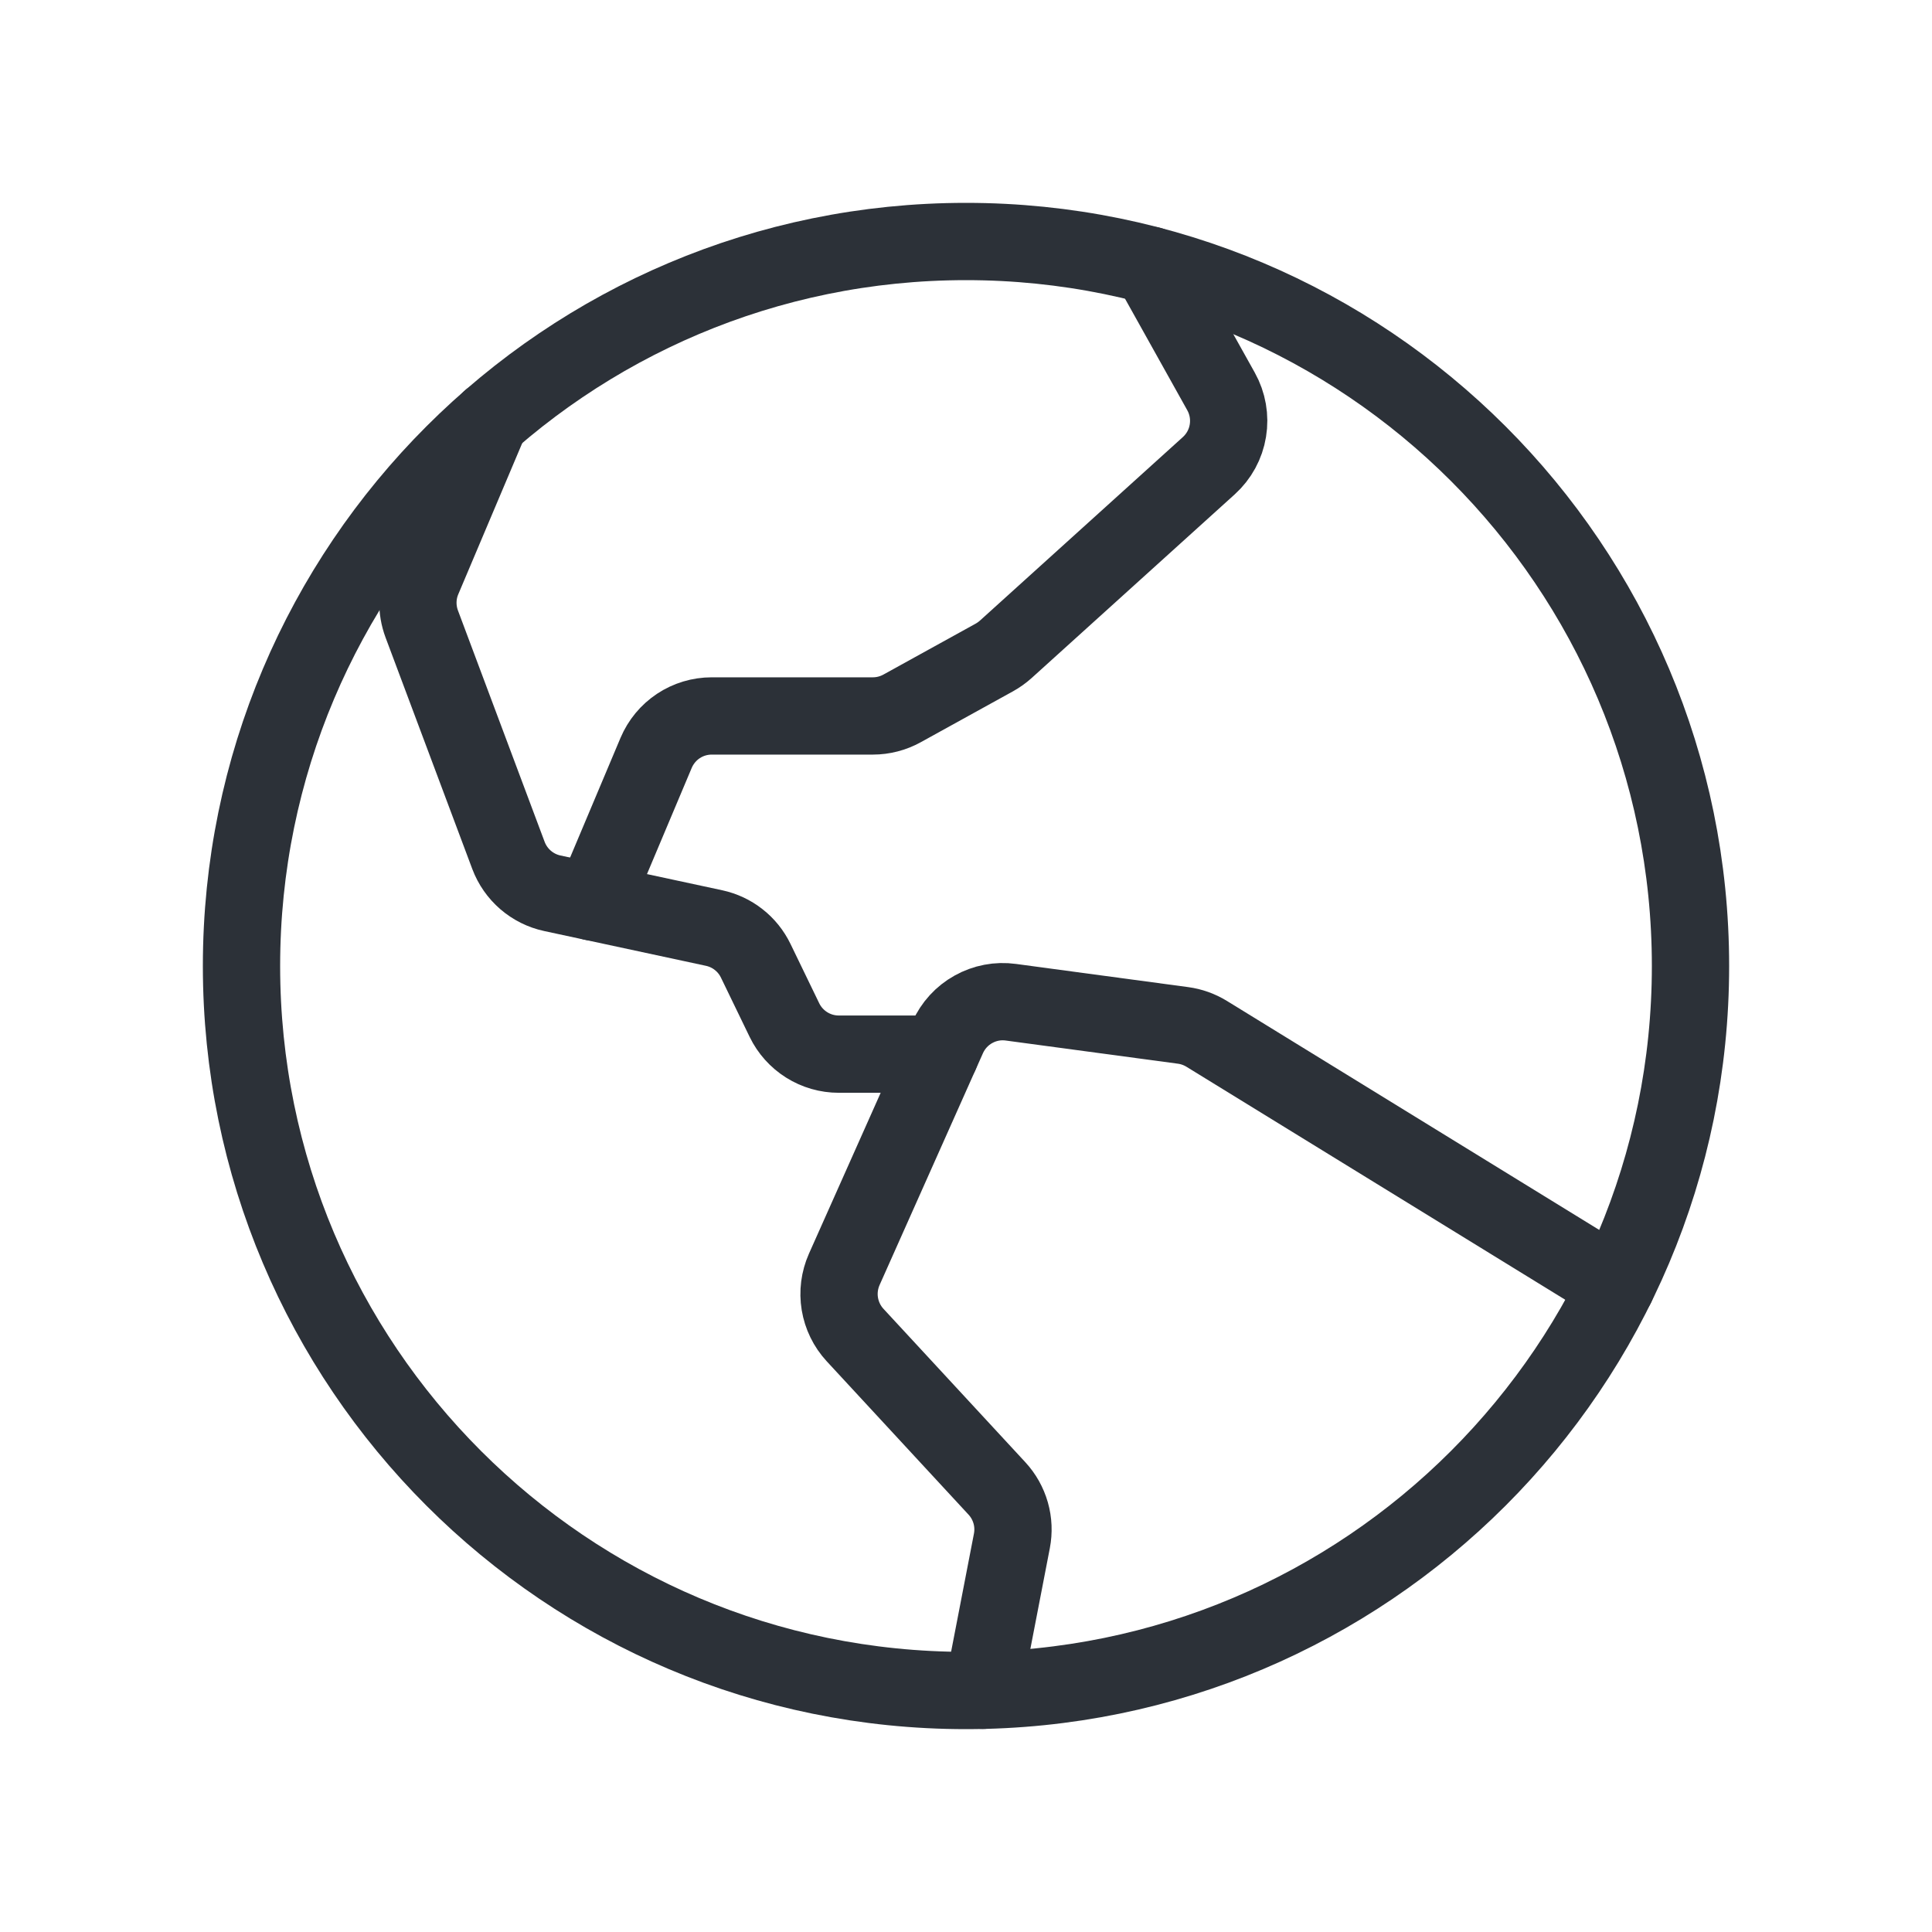
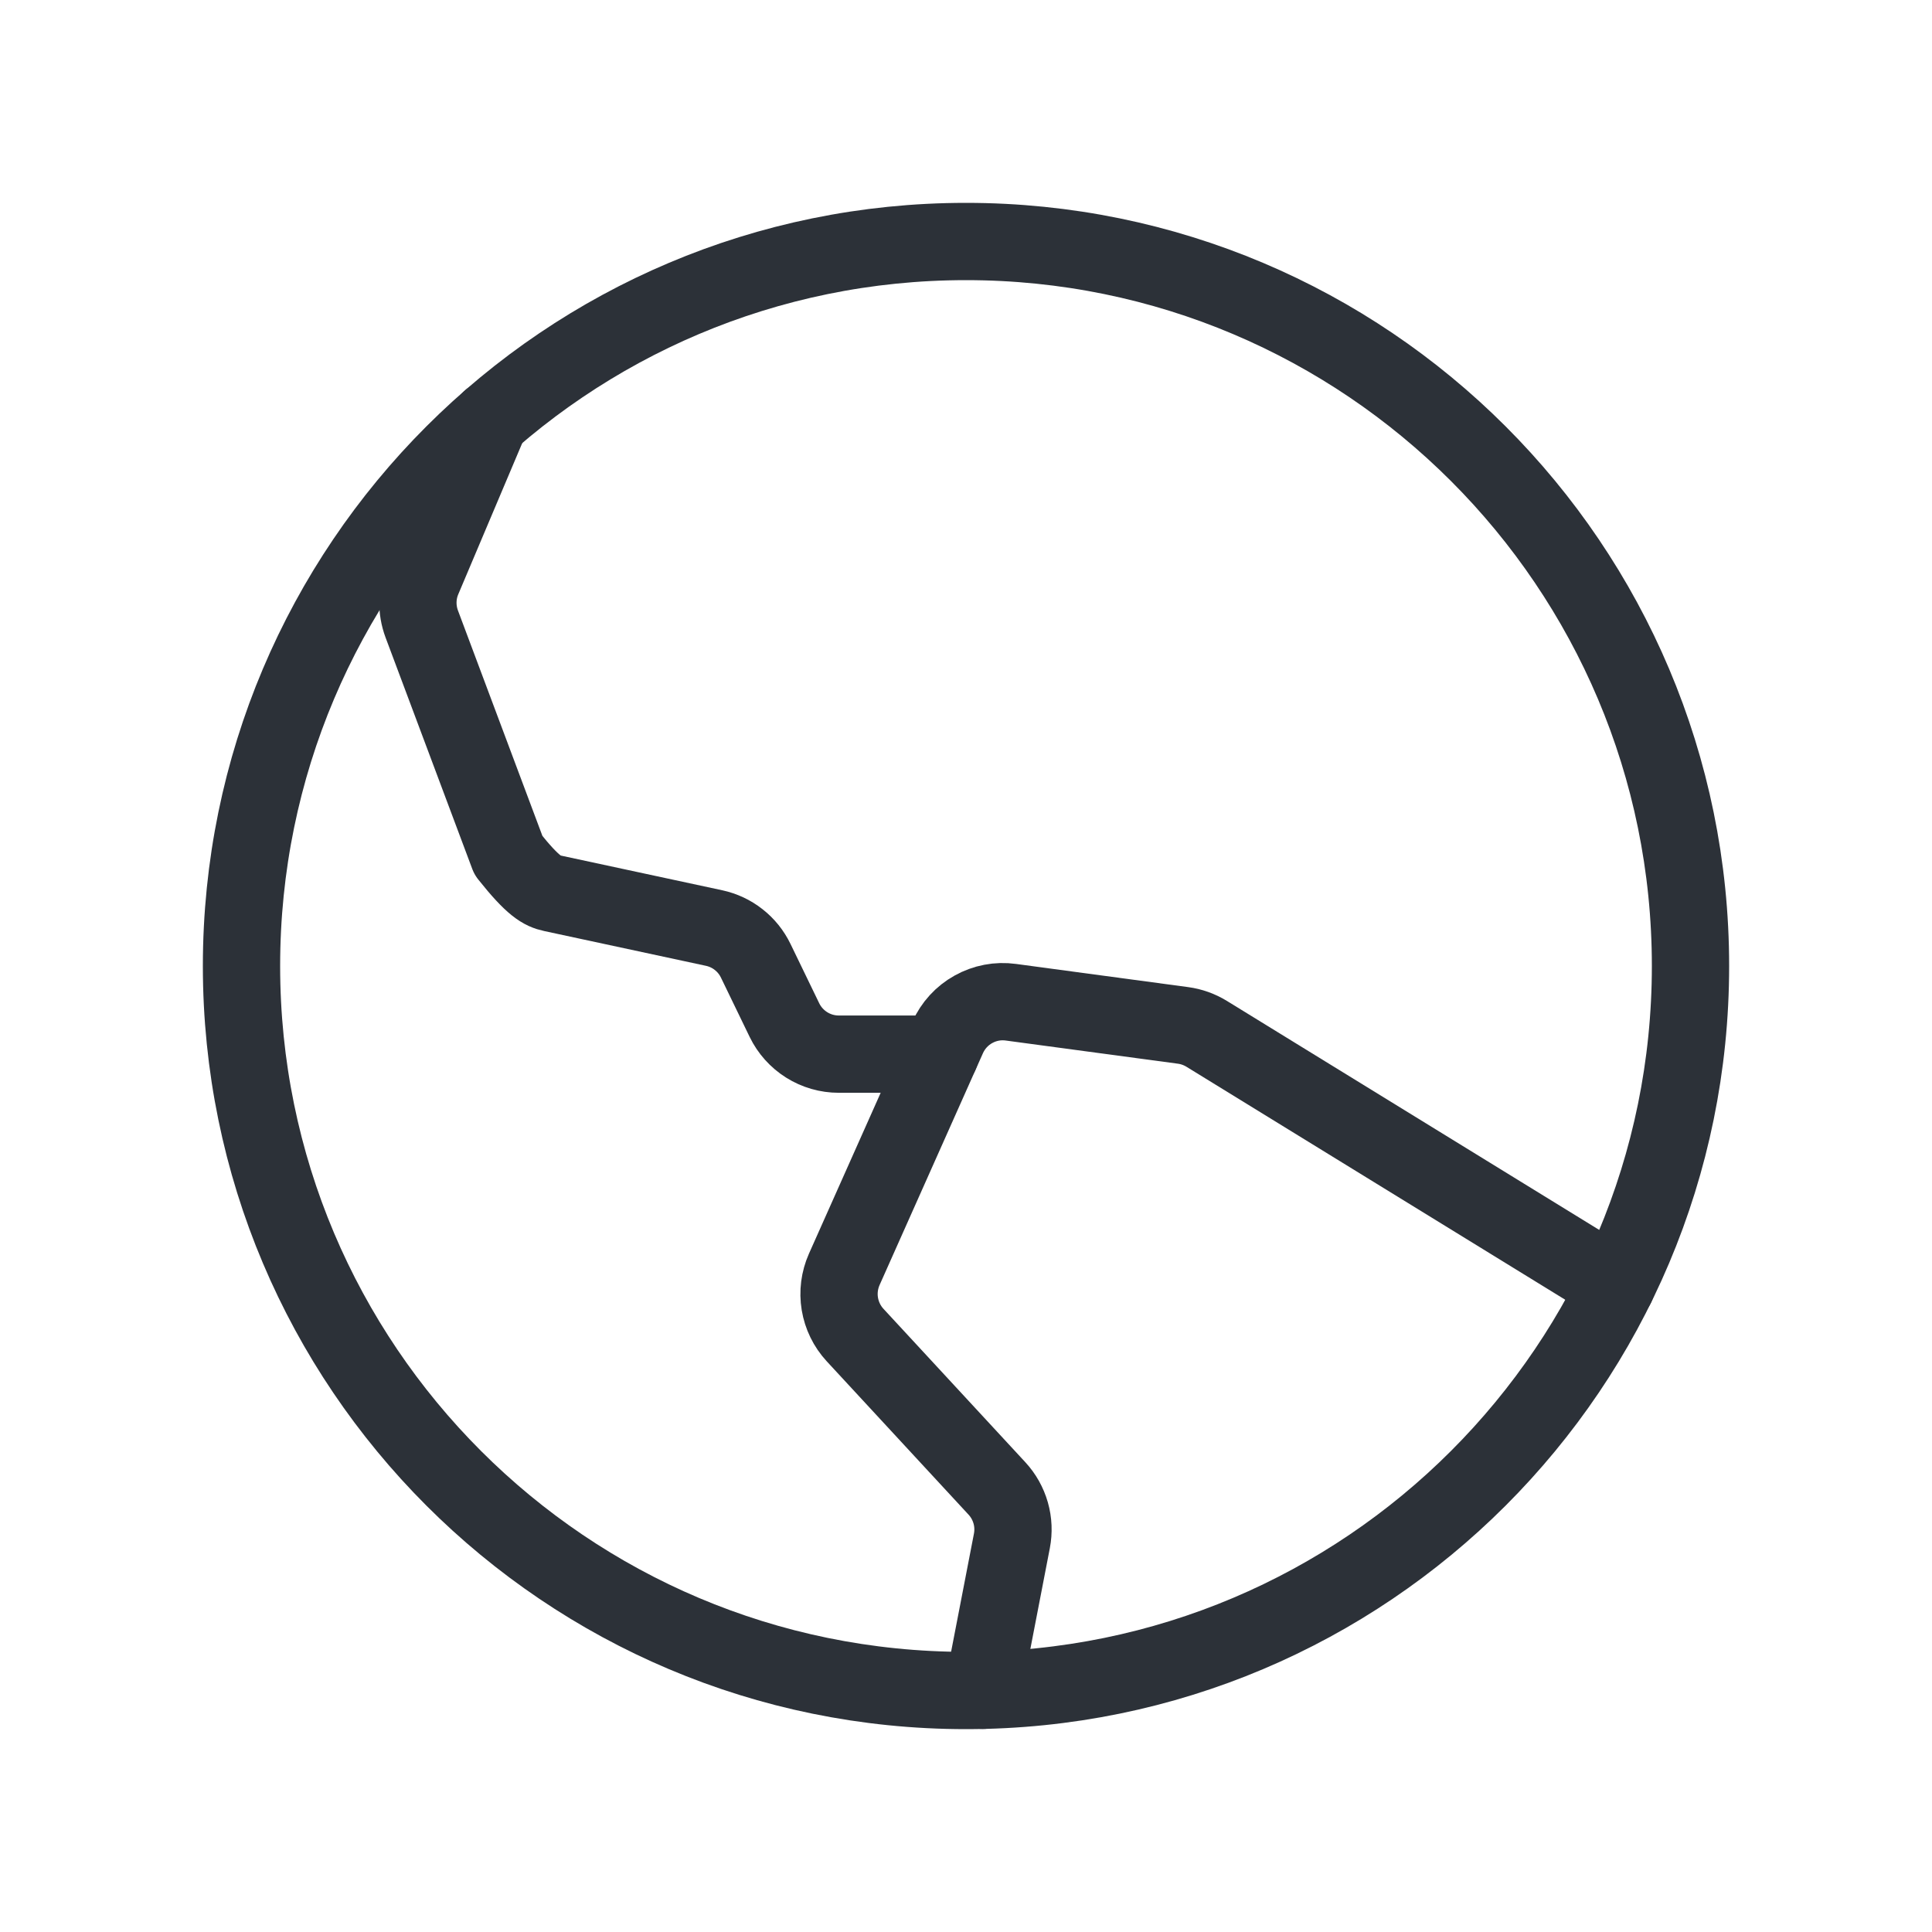
<svg xmlns="http://www.w3.org/2000/svg" width="40" height="40" viewBox="0 0 40 40" fill="none">
  <path d="M20 35C28.284 35 35 28.284 35 20C35 11.716 28.284 5 20 5C11.716 5 5 11.716 5 20C5 28.284 11.716 35 20 35Z" stroke="#2C3138" stroke-width="1.6" stroke-linecap="round" stroke-linejoin="round" />
  <path d="M33.464 26.621L24.982 21.404C24.833 21.313 24.667 21.253 24.494 21.23L20.928 20.75C20.661 20.713 20.389 20.765 20.153 20.897C19.917 21.028 19.73 21.233 19.62 21.48L17.479 26.282C17.38 26.506 17.348 26.753 17.388 26.995C17.428 27.236 17.537 27.46 17.703 27.64L20.641 30.817C20.774 30.961 20.871 31.134 20.925 31.323C20.979 31.512 20.987 31.71 20.95 31.903L20.352 34.996" stroke="#2C3138" stroke-width="1.6" stroke-linecap="round" stroke-linejoin="round" />
-   <path d="M10.149 8.688L8.751 11.993C8.626 12.288 8.62 12.619 8.732 12.919L10.527 17.71C10.601 17.907 10.723 18.081 10.881 18.218C11.04 18.355 11.23 18.45 11.435 18.494L14.784 19.214C14.969 19.254 15.144 19.335 15.293 19.453C15.443 19.57 15.563 19.72 15.646 19.891L16.241 21.12C16.343 21.331 16.503 21.509 16.702 21.634C16.901 21.759 17.131 21.825 17.366 21.825H19.465" stroke="#2C3138" stroke-width="1.6" stroke-linecap="round" stroke-linejoin="round" />
-   <path d="M23.822 5.492L25.28 8.104C25.418 8.351 25.468 8.638 25.422 8.917C25.377 9.196 25.237 9.451 25.028 9.641L20.823 13.444C20.751 13.508 20.673 13.564 20.589 13.611L18.676 14.667C18.491 14.769 18.283 14.823 18.072 14.823H14.736C14.49 14.823 14.25 14.895 14.045 15.031C13.84 15.167 13.68 15.361 13.584 15.588L12.283 18.676" stroke="#2C3138" stroke-width="1.6" stroke-linecap="round" stroke-linejoin="round" />
+   <path d="M10.149 8.688L8.751 11.993C8.626 12.288 8.62 12.619 8.732 12.919L10.527 17.71C11.04 18.355 11.23 18.45 11.435 18.494L14.784 19.214C14.969 19.254 15.144 19.335 15.293 19.453C15.443 19.57 15.563 19.72 15.646 19.891L16.241 21.12C16.343 21.331 16.503 21.509 16.702 21.634C16.901 21.759 17.131 21.825 17.366 21.825H19.465" stroke="#2C3138" stroke-width="1.6" stroke-linecap="round" stroke-linejoin="round" />
</svg>